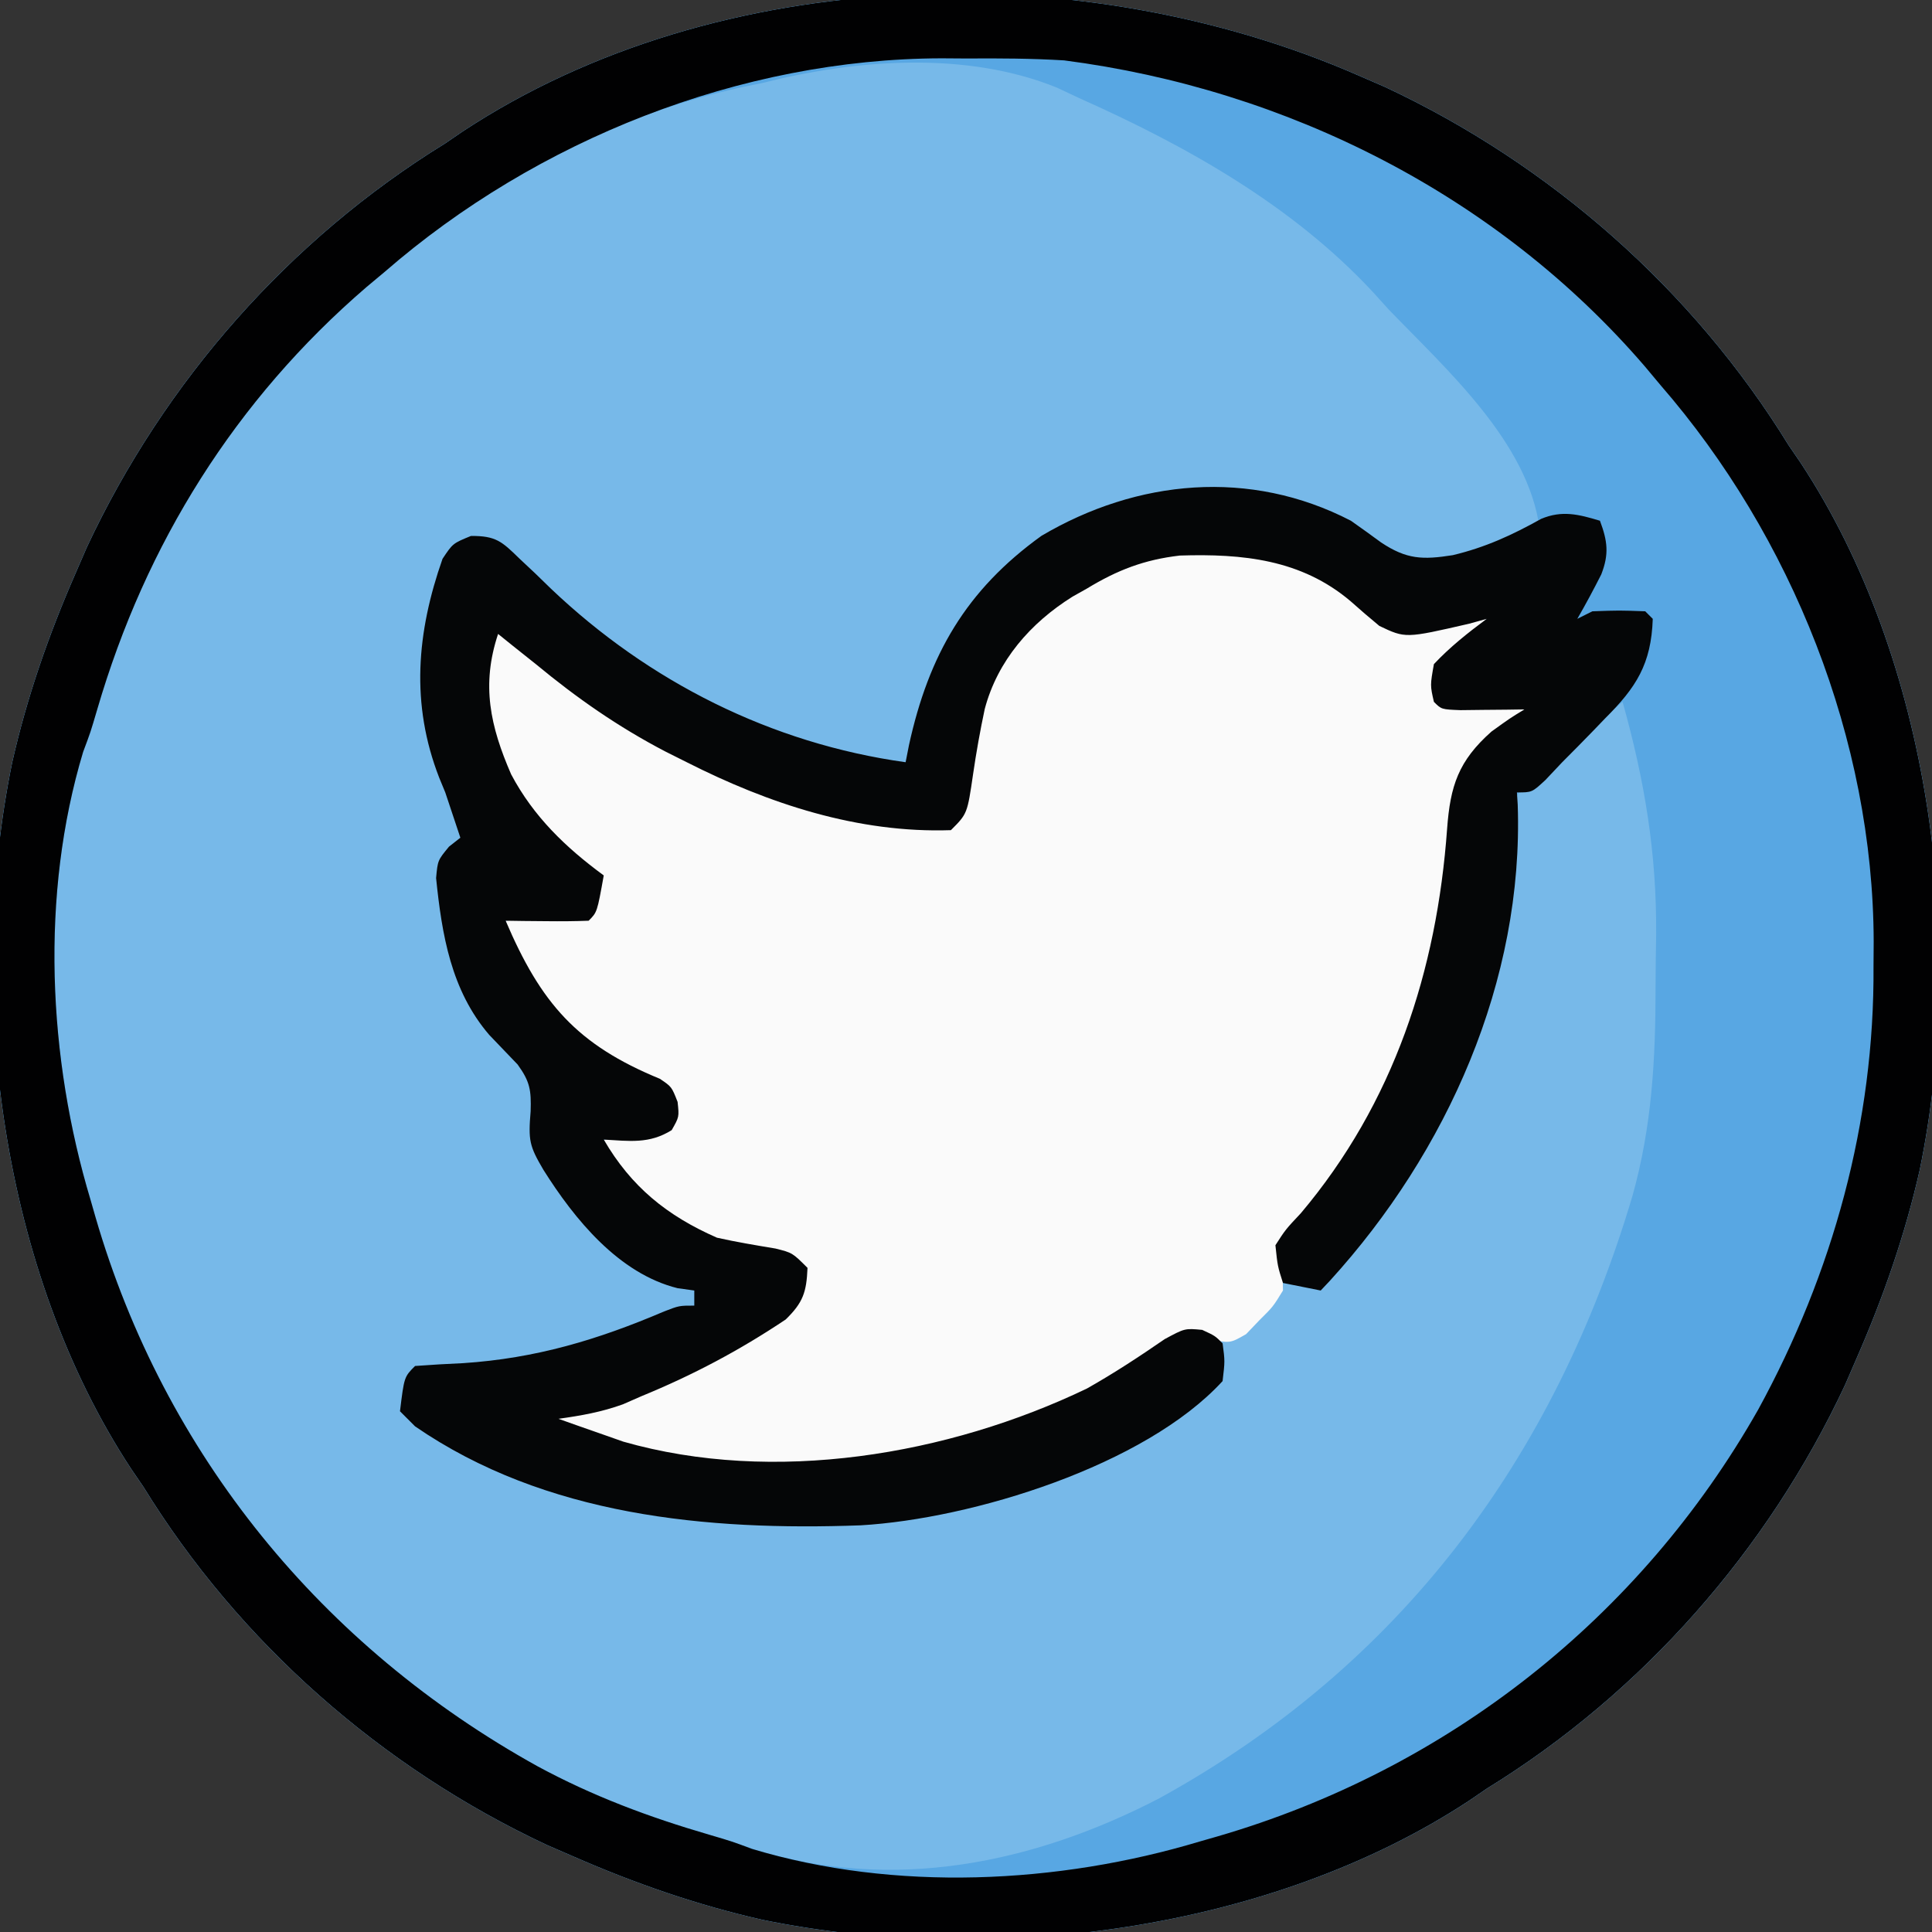
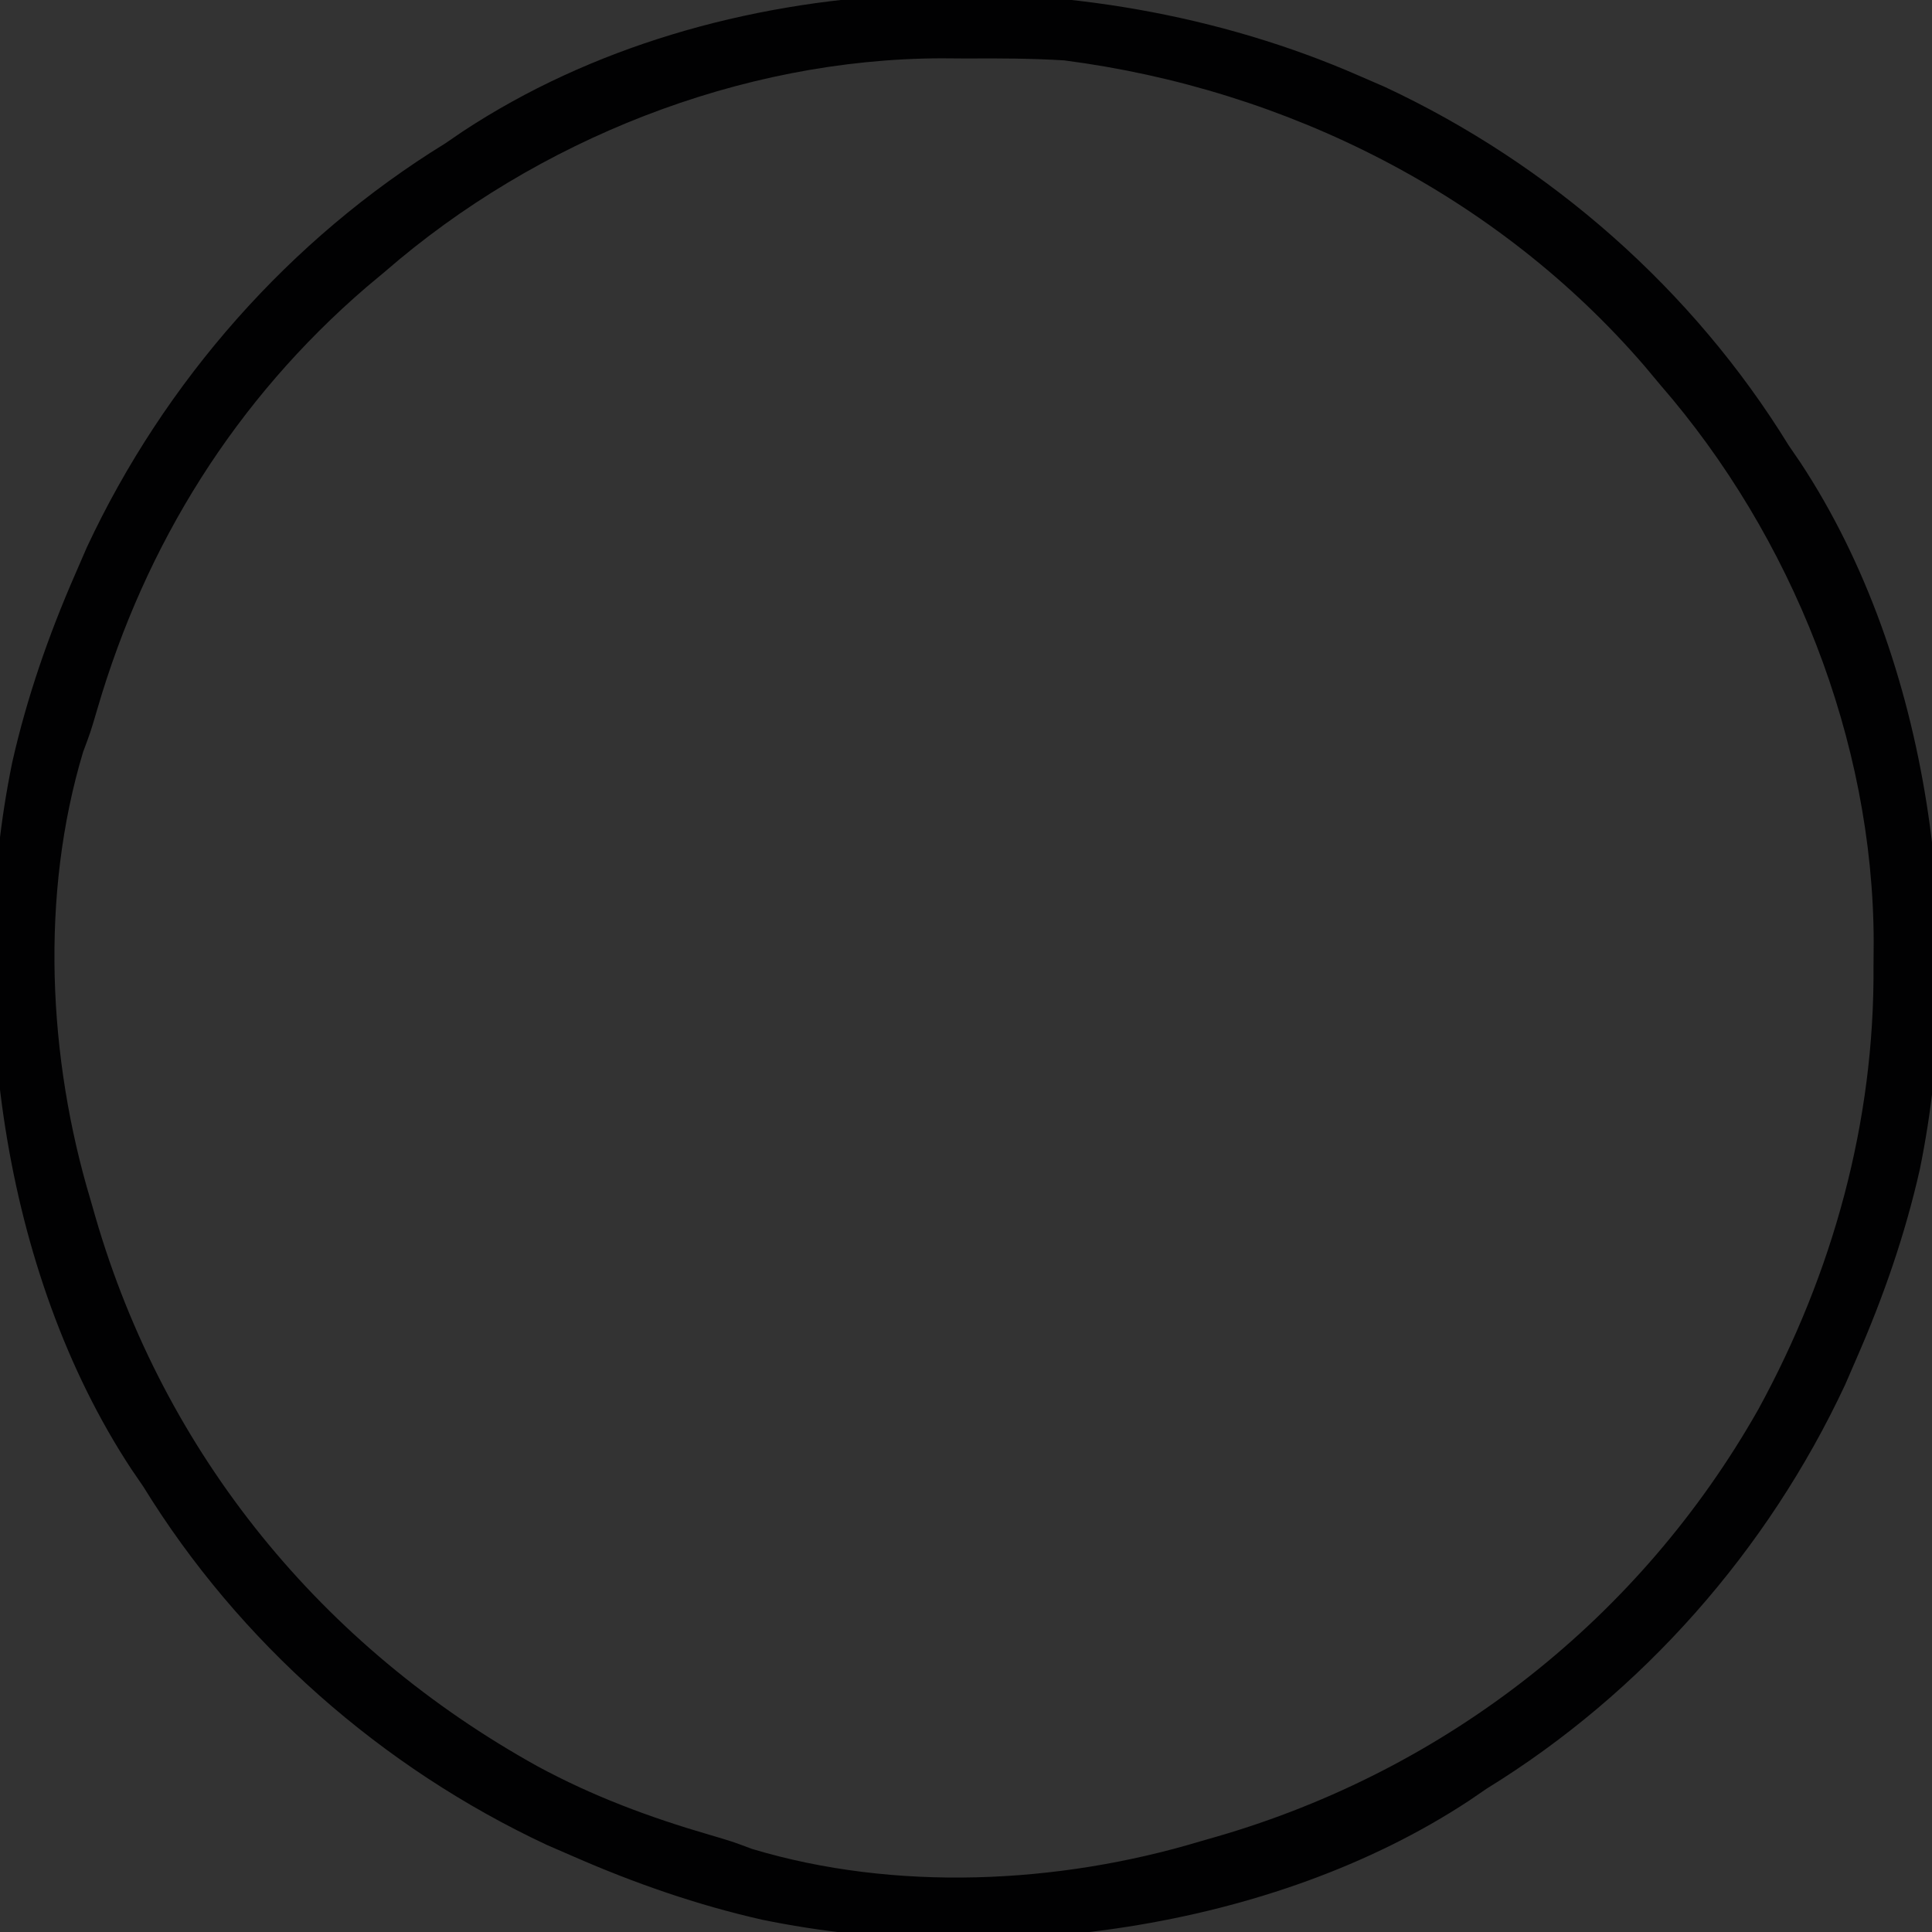
<svg xmlns="http://www.w3.org/2000/svg" version="1.1" width="256" height="256">
  <rect width="100%" height="100%" fill="#333333" stroke="none" />
-   <path d="M0 0 C1.156 0.501 2.313 1.003 3.504 1.52 C25.437 11.775 44.314 28.378 57 49 C57.523 49.766 58.047 50.531 58.586 51.32 C75.852 77.539 80.632 114.555 74.375 145 C72.424 153.631 69.542 161.902 66 170 C65.499 171.156 64.997 172.313 64.48 173.504 C54.225 195.437 37.622 214.314 17 227 C16.234 227.523 15.469 228.047 14.68 228.586 C-11.539 245.852 -48.555 250.632 -79 244.375 C-87.631 242.424 -95.902 239.542 -104 236 C-105.156 235.499 -106.313 234.997 -107.504 234.48 C-129.437 224.225 -148.314 207.622 -161 187 C-161.523 186.234 -162.047 185.469 -162.586 184.68 C-179.852 158.461 -184.632 121.445 -178.375 91 C-176.424 82.369 -173.542 74.098 -170 66 C-169.499 64.844 -168.997 63.687 -168.48 62.496 C-158.225 40.563 -141.622 21.686 -121 9 C-120.234 8.477 -119.469 7.953 -118.68 7.414 C-84.694 -14.967 -36.536 -15.98 0 0 Z " fill="#77B9E9" transform="translate(180,10)" />
-   <path d="M0 0 C1.156 0.501 2.313 1.003 3.504 1.52 C25.437 11.775 44.314 28.378 57 49 C57.523 49.766 58.047 50.531 58.586 51.32 C75.852 77.539 80.632 114.555 74.375 145 C72.424 153.631 69.542 161.902 66 170 C65.499 171.156 64.997 172.313 64.48 173.504 C54.225 195.437 37.622 214.314 17 227 C16.234 227.523 15.469 228.047 14.68 228.586 C-11.539 245.852 -48.555 250.632 -79 244.375 C-87.631 242.424 -95.902 239.542 -104 236 C-105.156 235.499 -106.313 234.997 -107.504 234.48 C-129.437 224.225 -148.314 207.622 -161 187 C-161.523 186.234 -162.047 185.469 -162.586 184.68 C-179.852 158.461 -184.632 121.445 -178.375 91 C-176.424 82.369 -173.542 74.098 -170 66 C-169.499 64.844 -168.997 63.687 -168.48 62.496 C-158.225 40.563 -141.622 21.686 -121 9 C-120.234 8.477 -119.469 7.953 -118.68 7.414 C-84.694 -14.967 -36.536 -15.98 0 0 Z M-79 1 C-79.971 1.2 -80.941 1.4 -81.941 1.605 C-111.382 8.143 -137.145 28.283 -153.5 53.218 C-160.195 63.825 -164.575 74.941 -168 87 C-168.324 87.865 -168.647 88.73 -168.98 89.621 C-174.7 108.577 -173.656 130.185 -168 149 C-167.786 149.747 -167.571 150.494 -167.351 151.263 C-158.231 182.676 -137.337 208.222 -108.743 224.059 C-101.424 228.012 -94.022 230.776 -86.043 233.105 C-84.028 233.698 -82.029 234.346 -80.051 235.051 C-61.677 240.768 -43.039 236.914 -26.438 228.312 C5.643 210.693 26.001 183.178 36.309 148.468 C38.894 139.236 39.373 130.342 39.371 120.799 C39.375 118.466 39.411 116.135 39.449 113.803 C39.527 103.03 37.908 93.36 35 83 C34.53 83.403 34.06 83.805 33.576 84.22 C28 89 28 89 26.245 90.194 C23.427 92.25 21.381 93.84 20.269 97.222 C19.882 99.859 19.667 102.465 19.5 105.125 C17.427 125.587 9.684 145.221 -5 160 C-6.65 159.67 -8.3 159.34 -10 159 C-9.488 154.478 -7.819 152.21 -4.938 148.75 C4.901 136.25 11.261 120.412 12.363 104.5 C13.264 91.684 13.264 91.684 18.625 87 C20.069 85.98 21.523 84.972 23 84 C23 83.67 23 83.34 23 83 C19.04 83 15.08 83 11 83 C11 78 11 78 12.531 76.199 C13.506 75.451 13.506 75.451 14.5 74.688 C15.15 74.176 15.799 73.664 16.469 73.137 C16.974 72.762 17.479 72.386 18 72 C15.216 70.608 13.845 71.506 10.875 72.312 C5.677 73.333 5.677 73.333 2.848 71.941 C1.547 70.875 0.266 69.784 -0.996 68.672 C-7.607 63.156 -15.313 62.346 -23.668 62.617 C-28.418 63.163 -31.959 64.491 -36 67 C-36.697 67.424 -37.395 67.848 -38.113 68.285 C-45.655 73.384 -49.691 79.406 -51.428 88.293 C-51.801 90.432 -52.136 92.572 -52.457 94.719 C-53 98 -53 98 -54 99 C-66.534 98.915 -77.897 95.623 -89 90 C-89.929 89.535 -90.859 89.069 -91.816 88.59 C-97.314 85.723 -102.171 82.517 -106.984 78.613 C-109.554 76.557 -112.231 74.775 -115 73 C-117.307 79.92 -116.155 86.034 -113.34 92.535 C-110.318 98.094 -106.109 102.336 -101 106 C-101.33 107.65 -101.66 109.3 -102 111 C-105.63 111.33 -109.26 111.66 -113 112 C-110.707 120.282 -108.212 125.448 -100.719 129.988 C-97.527 131.756 -94.279 133.4 -91 135 C-91.875 138.875 -91.875 138.875 -93 140 C-95.328 140.368 -97.662 140.702 -100 141 C-97.347 147.513 -91.289 152.184 -85 155 C-83.262 155.427 -81.51 155.801 -79.75 156.125 C-78.412 156.376 -78.412 156.376 -77.047 156.633 C-76.371 156.754 -75.696 156.875 -75 157 C-74.505 159.475 -74.505 159.475 -74 162 C-80.658 167.012 -87.292 170.839 -95 174 C-95.853 174.352 -96.707 174.704 -97.586 175.066 C-100.669 176.259 -103.814 177.125 -107 178 C-104.28 179.814 -102.389 180.64 -99.312 181.562 C-98.504 181.811 -97.696 182.06 -96.863 182.316 C-75.806 187.344 -50.797 184.111 -32.242 172.797 C-30.009 171.395 -27.845 169.939 -25.672 168.441 C-23 167 -23 167 -20.641 167.277 C-20.099 167.516 -19.558 167.754 -19 168 C-18.66 170.258 -18.66 170.258 -19 173 C-35.654 187.771 -60.624 192.106 -82 191 C-82.72 190.963 -83.44 190.926 -84.181 190.887 C-96.913 190.095 -115.307 187.048 -125 178 C-125.781 175.41 -125.781 175.41 -126 173 C-124.162 171.162 -121.099 171.738 -118.625 171.625 C-107.474 170.88 -98.169 167.49 -88 163 C-88 162.34 -88 161.68 -88 161 C-89.155 160.484 -90.31 159.969 -91.5 159.438 C-99.47 155.403 -105.944 149.575 -109 141 C-109.055 138.93 -109.055 138.93 -108.875 136.938 C-109.037 131.849 -110.783 130.648 -114.18 127.121 C-119.233 121.233 -120.448 113.855 -121.215 106.348 C-121 104 -121 104 -119.504 102.184 C-119.008 101.793 -118.511 101.402 -118 101 C-118.402 99.793 -118.402 99.793 -118.812 98.562 C-119.204 97.387 -119.596 96.211 -120 95 C-120.396 94.037 -120.396 94.037 -120.801 93.055 C-124.664 83.131 -123.875 73.685 -119.875 63.949 C-119.586 63.306 -119.297 62.663 -119 62 C-113.843 62.415 -111.878 63.646 -108.5 67.5 C-97.403 79.182 -78.996 90.596 -62.609 91.105 C-61.318 91.053 -61.318 91.053 -60 91 C-59.781 90.25 -59.562 89.5 -59.336 88.727 C-55.6 76.668 -50.601 66.987 -39.406 60.496 C-29.745 55.509 -19.462 54.332 -8.785 56.719 C-4.357 58.259 -0.768 60.103 3 62.875 C6.424 65.172 8.58 65.165 12.625 64.5 C16.772 63.496 20.339 62.177 24 60 C22.465 48.572 11.692 38.981 4 31 C3.294 30.219 2.587 29.438 1.859 28.633 C-8.832 17.166 -22.809 9.327 -37 3 C-37.968 2.545 -38.936 2.09 -39.934 1.621 C-51.962 -3.276 -66.634 -2.138 -79 1 Z " fill="#58A7E3" transform="translate(180,10)" />
-   <path d="M0 0 C2.278 1.31 3.703 2.488 5.465 4.391 C9.353 7.009 10.856 6.461 15.402 5.766 C17.45 5.356 19.494 4.927 21.527 4.453 C18.027 7.953 18.027 7.953 14.527 11.453 C14.527 13.103 14.527 14.753 14.527 16.453 C18.487 16.453 22.447 16.453 26.527 16.453 C21.527 21.453 21.527 21.453 19.445 22.984 C16.455 26.833 16.542 30.95 16.09 35.703 C13.869 54.599 8.16 72.005 -5.004 86.207 C-6.896 89.1 -6.499 91.053 -6.473 94.453 C-7.793 96.605 -7.793 96.605 -9.598 98.391 C-10.178 98.998 -10.758 99.605 -11.355 100.23 C-13.473 101.453 -13.473 101.453 -16.289 100.891 C-20.641 100.293 -22.852 102.145 -26.285 104.516 C-44.226 116.057 -66.89 120.648 -87.973 116.641 C-89.479 116.271 -90.979 115.874 -92.473 115.453 C-93.476 115.189 -94.478 114.925 -95.512 114.652 C-98.172 113.942 -100.824 113.208 -103.473 112.453 C-102.978 111.463 -102.978 111.463 -102.473 110.453 C-100.642 110.004 -98.809 109.559 -96.973 109.133 C-88.106 106.722 -78.395 102.583 -71.473 96.453 C-70.605 93.839 -70.605 93.839 -70.473 91.453 C-73.387 89.162 -73.387 89.162 -77.16 89.141 C-84.334 88.389 -89.85 83.756 -94.473 78.453 C-95.785 76.141 -95.785 76.141 -96.473 74.453 C-95.359 74.329 -94.245 74.206 -93.098 74.078 C-89.442 73.807 -89.442 73.807 -87.473 71.453 C-87.356 69.418 -87.356 69.418 -88.473 67.453 C-91.037 65.897 -91.037 65.897 -94.16 64.641 C-100.596 61.583 -104.712 58.676 -107.492 52.008 C-108.233 49.849 -108.864 47.653 -109.473 45.453 C-104.028 44.958 -104.028 44.958 -98.473 44.453 C-98.143 42.803 -97.813 41.153 -97.473 39.453 C-99.165 37.443 -99.165 37.443 -101.598 35.766 C-107.443 30.977 -110.116 25.524 -112.473 18.453 C-112.845 10.644 -112.845 10.644 -110.473 6.453 C-109.853 6.998 -109.233 7.544 -108.594 8.105 C-92.785 21.567 -72.005 33.617 -50.473 32.453 C-49.059 27.861 -49.059 27.861 -48.176 23.148 C-47.029 14.603 -42.727 8.047 -36.156 2.496 C-24.838 -5.375 -12.432 -5.685 0 0 Z " fill="#FAFAFA" transform="translate(176.473,76.547)" />
  <path d="M0 0 C1.156 0.501 2.313 1.003 3.504 1.52 C25.437 11.775 44.314 28.378 57 49 C57.523 49.766 58.047 50.531 58.586 51.32 C75.852 77.539 80.632 114.555 74.375 145 C72.424 153.631 69.542 161.902 66 170 C65.499 171.156 64.997 172.313 64.48 173.504 C54.225 195.437 37.622 214.314 17 227 C16.234 227.523 15.469 228.047 14.68 228.586 C-11.539 245.852 -48.555 250.632 -79 244.375 C-87.631 242.424 -95.902 239.542 -104 236 C-105.156 235.499 -106.313 234.997 -107.504 234.48 C-129.437 224.225 -148.314 207.622 -161 187 C-161.523 186.234 -162.047 185.469 -162.586 184.68 C-179.852 158.461 -184.632 121.445 -178.375 91 C-176.424 82.369 -173.542 74.098 -170 66 C-169.499 64.844 -168.997 63.687 -168.48 62.496 C-158.225 40.563 -141.622 21.686 -121 9 C-120.234 8.477 -119.469 7.953 -118.68 7.414 C-84.694 -14.967 -36.536 -15.98 0 0 Z M-129 26 C-129.808 26.675 -130.616 27.351 -131.449 28.047 C-148.781 42.957 -160.709 62.047 -167.105 83.957 C-168 87 -168 87 -168.988 89.637 C-174.691 108.596 -173.656 130.185 -168 149 C-167.786 149.747 -167.571 150.494 -167.351 151.263 C-158.231 182.676 -137.337 208.222 -108.743 224.059 C-101.424 228.012 -94.022 230.776 -86.043 233.105 C-83 234 -83 234 -80.363 234.988 C-61.404 240.691 -39.815 239.656 -21 234 C-20.253 233.786 -19.506 233.571 -18.737 233.351 C11.695 224.516 37.297 204.419 52.969 176.781 C62.862 158.693 68.396 138.661 68.25 118.062 C68.258 116.973 68.265 115.883 68.273 114.76 C68.21 88.085 57.443 61.073 40 41 C38.987 39.788 38.987 39.788 37.953 38.551 C18.47 15.903 -9.421 1.829 -39 -2 C-43.317 -2.261 -47.613 -2.281 -51.938 -2.25 C-53.027 -2.258 -54.117 -2.265 -55.24 -2.273 C-81.915 -2.21 -108.927 8.557 -129 26 Z " fill="#010102" transform="translate(180,10)" />
-   <path d="M0 0 C1.344 0.944 2.677 1.902 4 2.875 C7.382 5.127 9.503 5.194 13.5 4.562 C17.809 3.537 21.362 1.902 25.207 -0.246 C27.986 -1.415 30.192 -0.842 33 0 C34.008 2.689 34.227 4.417 33.176 7.113 C32.166 9.108 31.119 11.065 30 13 C30.99 12.505 30.99 12.505 32 12 C35.562 11.875 35.562 11.875 39 12 C39.33 12.33 39.66 12.66 40 13 C39.801 18.992 37.805 22.091 33.688 26.188 C33.201 26.695 32.714 27.202 32.213 27.725 C30.825 29.165 29.413 30.583 28 32 C26.896 33.17 26.896 33.17 25.77 34.363 C24 36 24 36 22 36 C22.035 36.536 22.07 37.072 22.105 37.625 C22.911 60.952 12.736 83.665 -2.75 100.672 C-3.163 101.11 -3.575 101.548 -4 102 C-5.65 101.67 -7.3 101.34 -9 101 C-9.711 98.766 -9.711 98.766 -10 96 C-8.664 93.922 -8.664 93.922 -6.625 91.75 C5.673 77.17 11.393 59.626 12.75 40.812 C13.169 35.13 14.244 31.827 18.625 27.938 C21.102 26.152 21.102 26.152 23 25 C22.218 25.012 21.435 25.023 20.629 25.035 C19.617 25.044 18.605 25.053 17.562 25.062 C16.553 25.074 15.544 25.086 14.504 25.098 C12 25 12 25 11 24 C10.5 21.812 10.5 21.812 11 19 C13.132 16.729 15.502 14.854 18 13 C17.227 13.214 16.453 13.428 15.656 13.648 C7.232 15.588 7.232 15.588 3.773 13.938 C2.483 12.875 1.215 11.785 -0.031 10.672 C-6.574 5.116 -14.357 4.352 -22.664 4.613 C-27.397 5.162 -30.954 6.54 -35 9 C-35.624 9.351 -36.248 9.701 -36.891 10.062 C-42.449 13.543 -46.809 18.512 -48.516 24.942 C-49.127 27.814 -49.641 30.686 -50.063 33.591 C-50.827 38.827 -50.827 38.827 -53 41 C-65.32 41.421 -77.159 37.491 -88 32 C-88.929 31.535 -89.859 31.069 -90.816 30.59 C-97.093 27.316 -102.554 23.507 -108 19 C-109.011 18.196 -110.021 17.391 -111.062 16.562 C-112.022 15.789 -112.022 15.789 -113 15 C-115.256 21.767 -114.037 27.238 -111.27 33.605 C-108.304 39.199 -104.075 43.268 -99 47 C-99.875 51.875 -99.875 51.875 -101 53 C-102.853 53.072 -104.708 53.084 -106.562 53.062 C-107.574 53.053 -108.586 53.044 -109.629 53.035 C-110.803 53.018 -110.803 53.018 -112 53 C-107.322 63.951 -102.54 69.436 -91.566 73.945 C-90 75 -90 75 -89.215 77.008 C-89 79 -89 79 -90 80.75 C-92.967 82.604 -95.585 82.193 -99 82 C-95.369 88.246 -90.626 92.094 -84 95 C-81.424 95.578 -78.846 96.005 -76.242 96.438 C-74 97 -74 97 -72 99 C-72.135 102.206 -72.579 103.591 -74.898 105.844 C-81.017 109.936 -87.19 113.207 -94 116 C-94.808 116.354 -95.616 116.709 -96.449 117.074 C-99.284 118.103 -102.019 118.584 -105 119 C-103.17 119.656 -101.336 120.299 -99.5 120.938 C-97.969 121.477 -97.969 121.477 -96.406 122.027 C-76.477 127.718 -53.391 123.818 -35 115 C-31.432 112.99 -28.043 110.764 -24.672 108.441 C-22 107 -22 107 -19.703 107.215 C-18 108 -18 108 -17 109 C-16.688 111.352 -16.688 111.352 -17 114 C-27.275 125.214 -50.189 132.262 -64.974 133.114 C-85.303 133.854 -106.742 131.878 -124 120 C-124.66 119.34 -125.32 118.68 -126 118 C-125.444 113.444 -125.444 113.444 -124 112 C-121.877 111.839 -119.751 111.722 -117.625 111.625 C-108.029 110.992 -99.803 108.532 -90.996 104.77 C-89 104 -89 104 -87 104 C-87 103.34 -87 102.68 -87 102 C-87.733 101.898 -88.467 101.796 -89.223 101.691 C-97.018 99.751 -102.876 92.558 -107 86 C-108.857 82.845 -109.01 82.119 -108.688 78.25 C-108.601 75.478 -108.762 74.328 -110.41 72.055 C-111.663 70.74 -112.92 69.429 -114.18 68.121 C-119.233 62.233 -120.448 54.855 -121.215 47.348 C-121 45 -121 45 -119.504 43.184 C-118.759 42.598 -118.759 42.598 -118 42 C-118.268 41.196 -118.536 40.391 -118.812 39.562 C-119.204 38.387 -119.596 37.211 -120 36 C-120.264 35.358 -120.529 34.716 -120.801 34.055 C-124.607 24.278 -123.791 14.808 -120.363 5.047 C-119 3 -119 3 -116.594 2.016 C-113.303 1.996 -112.513 2.729 -110.188 5 C-109.147 5.976 -109.147 5.976 -108.086 6.973 C-107.398 7.642 -106.709 8.311 -106 9 C-93.031 21.335 -76.798 29.519 -59 32 C-58.853 31.25 -58.706 30.5 -58.555 29.727 C-55.939 17.789 -51.015 9.211 -41 2 C-28.322 -5.484 -13.355 -6.919 0 0 Z " fill="#050607" transform="translate(179,69)" />
</svg>